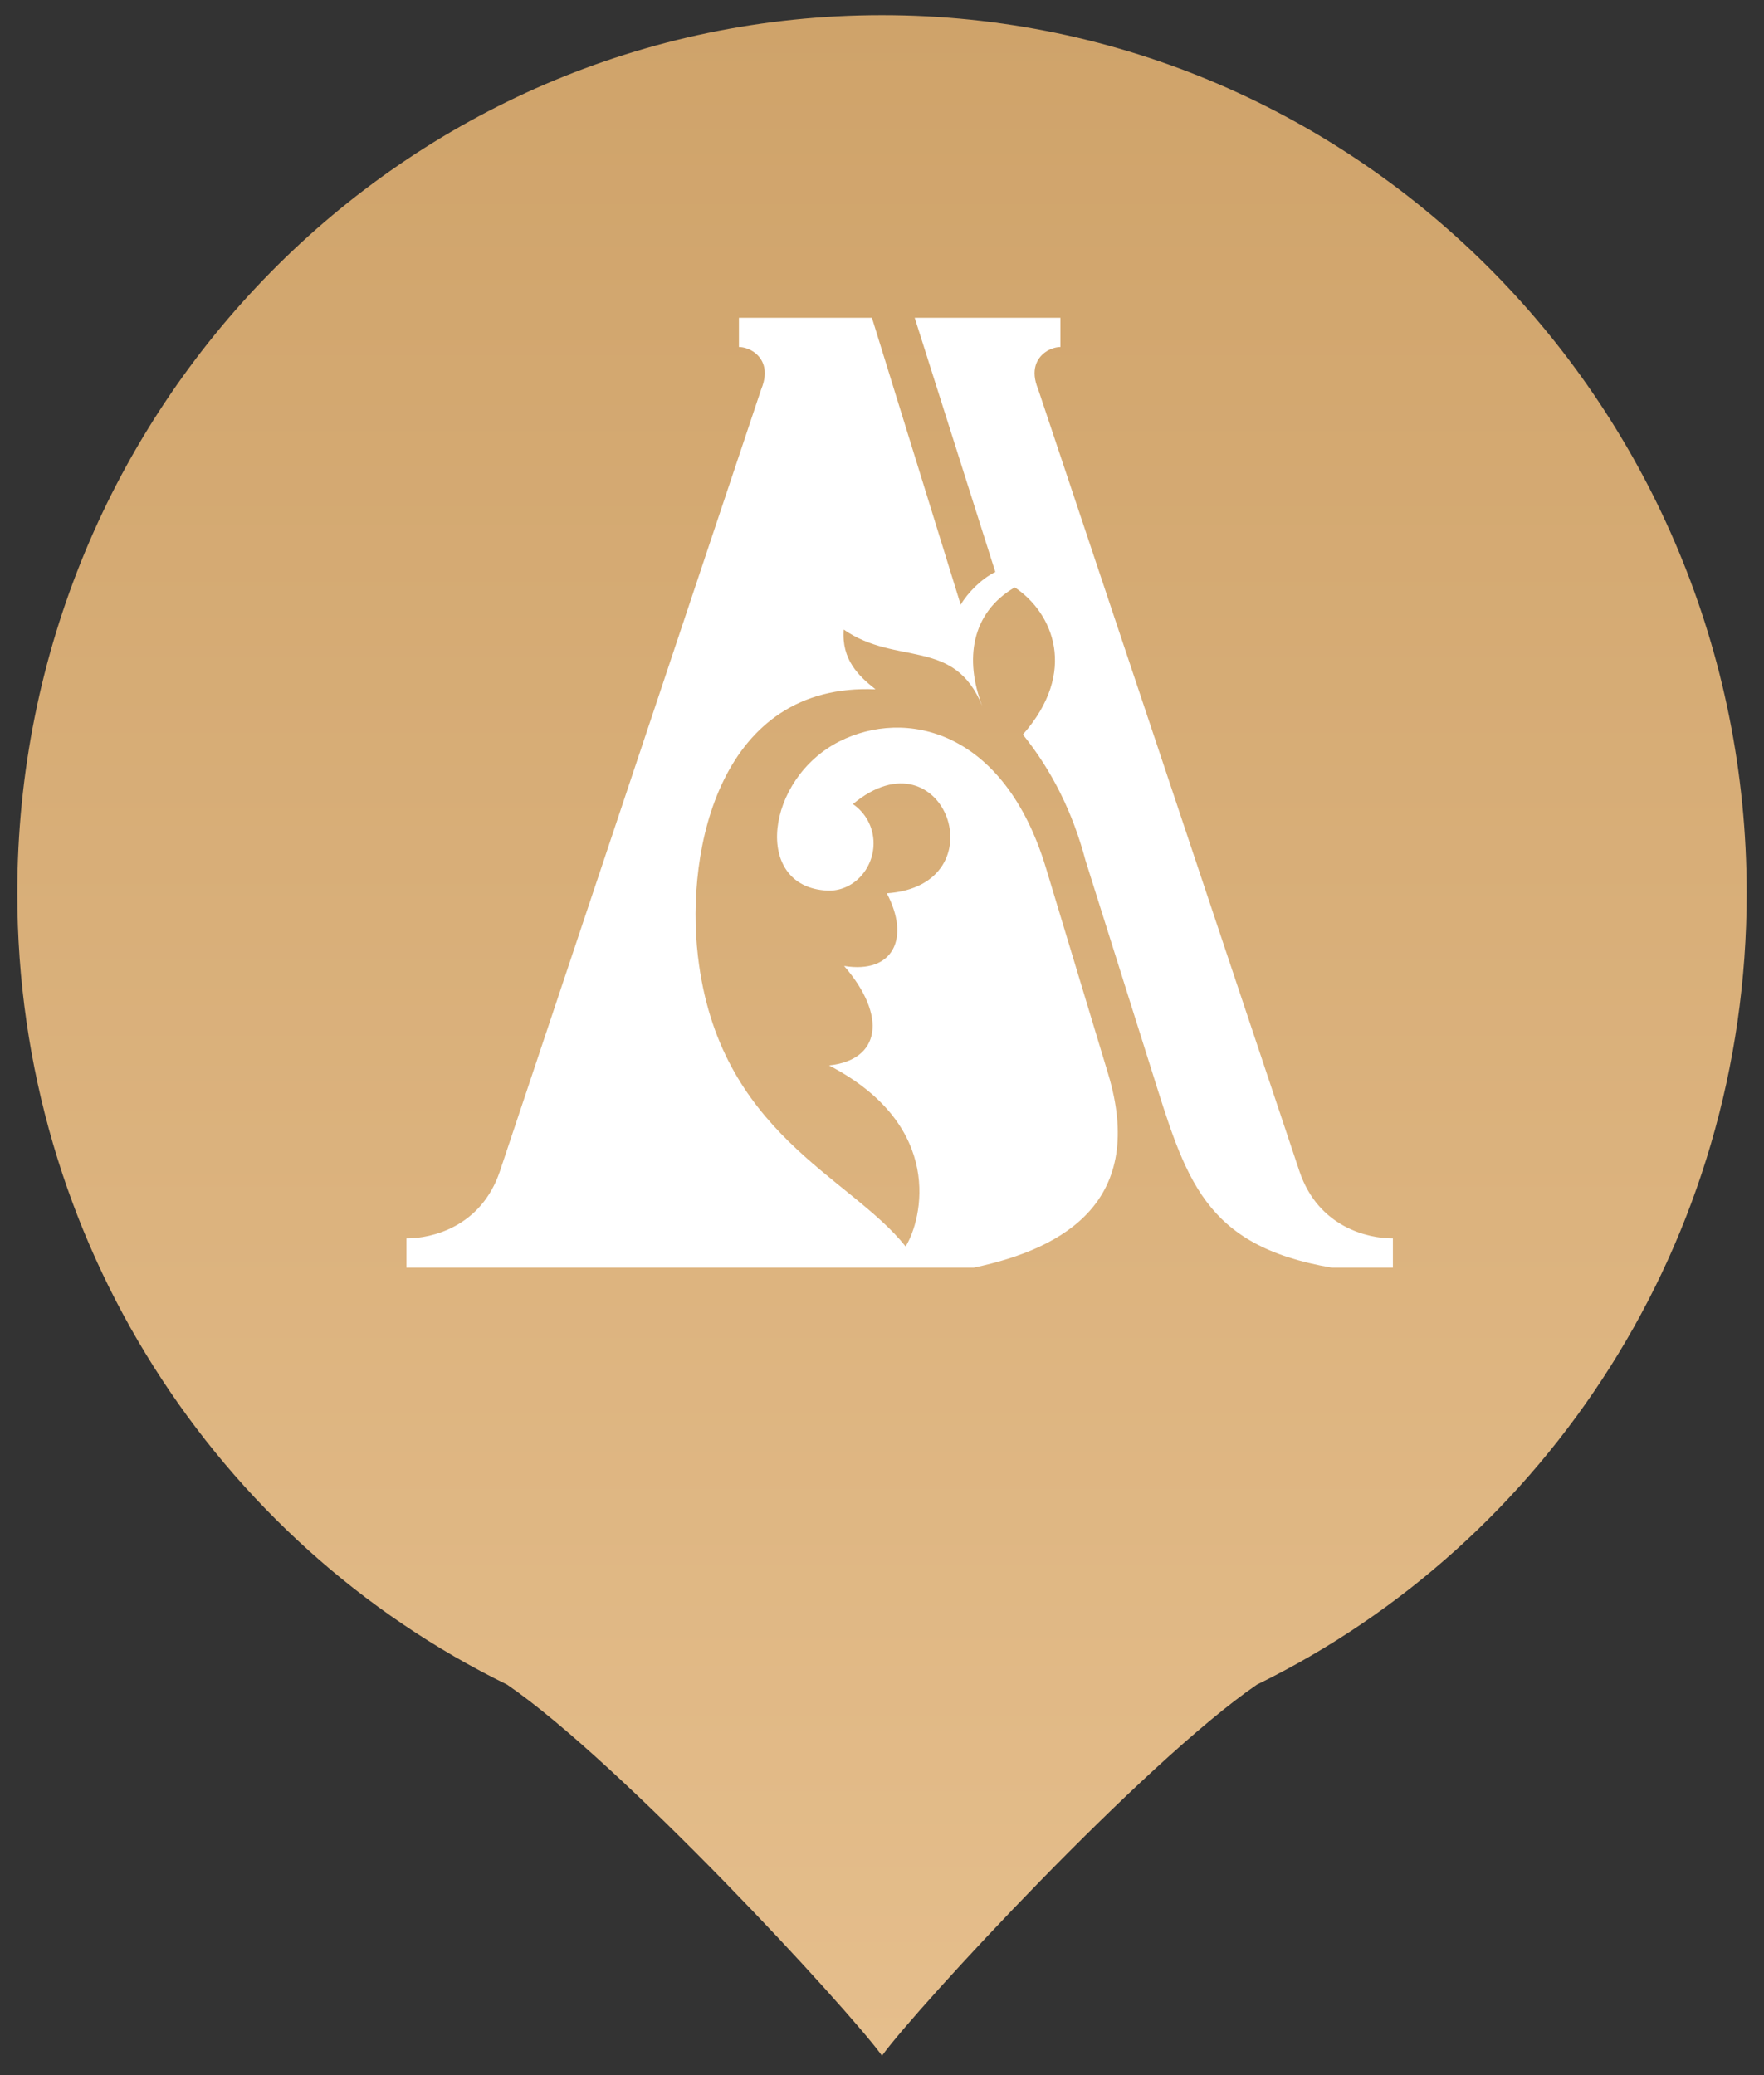
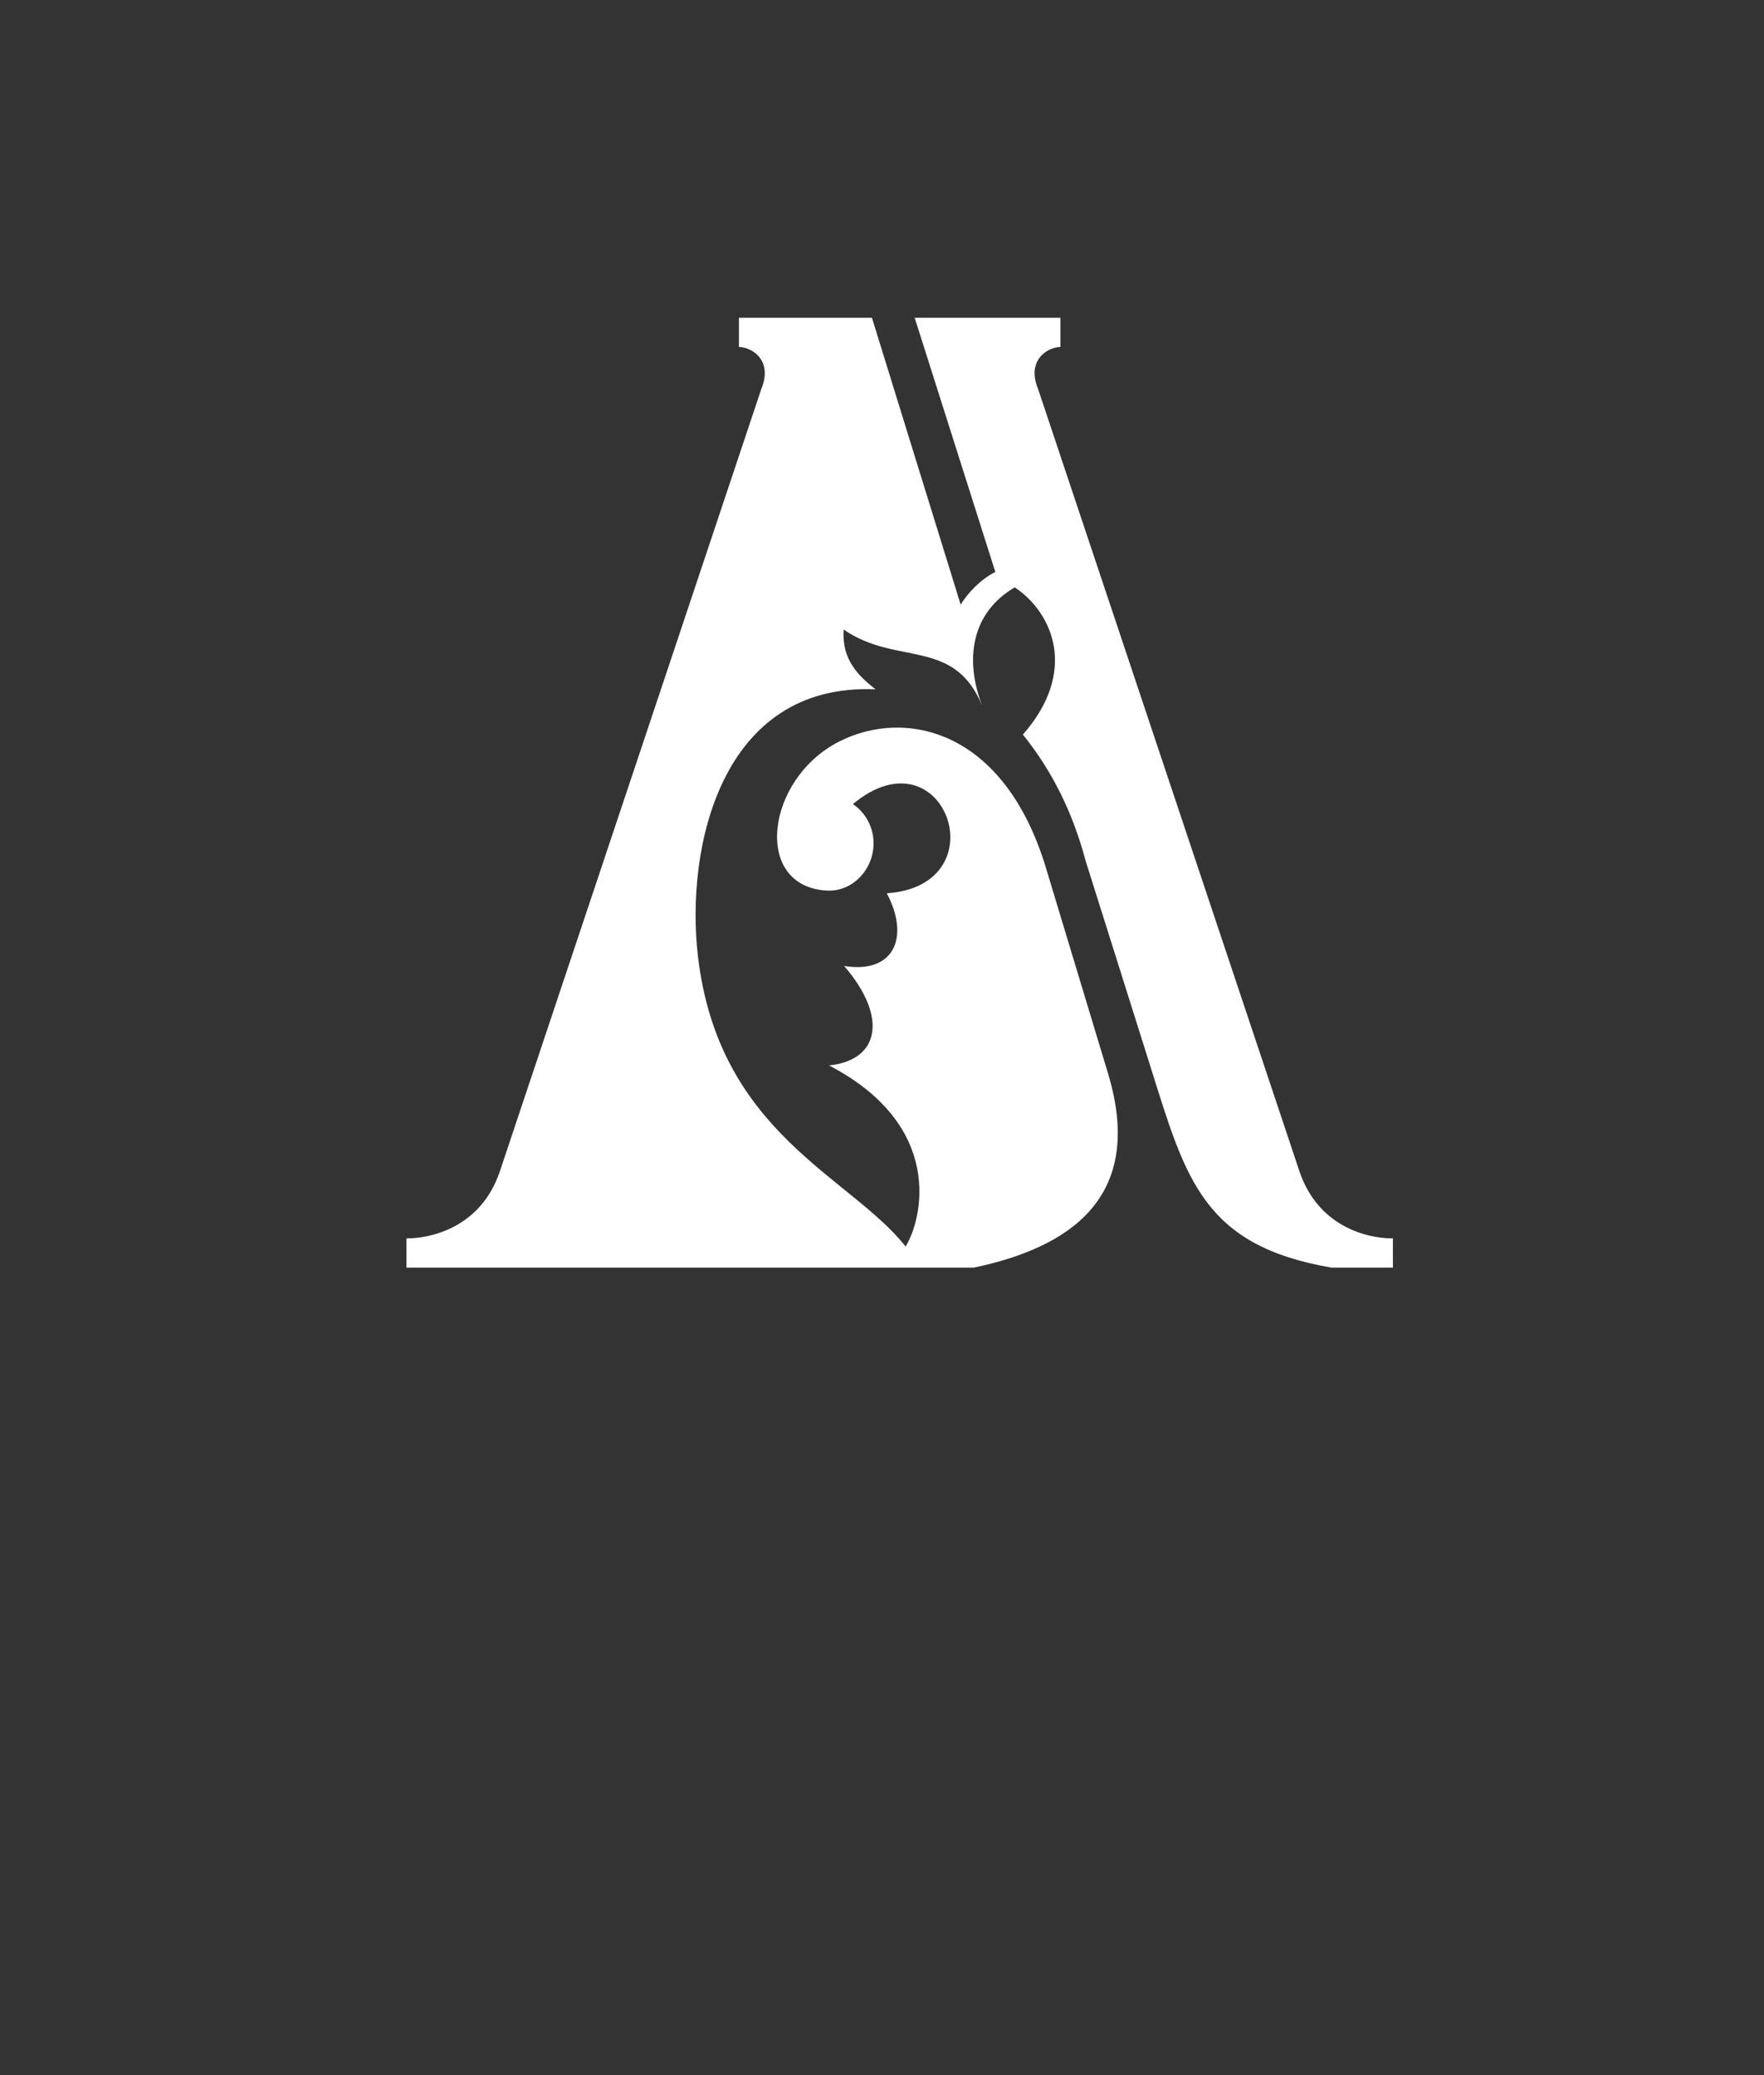
<svg xmlns="http://www.w3.org/2000/svg" width="51" height="60" viewBox="0 0 51 60" fill="none">
  <rect x="0" y="0" width="51" height="60" fill="#333333" stroke="none" />
-   <path d="M50.5 25.825C50.5 35.903 44.718 44.61 36.338 48.71C33.059 50.955 26.512 58.043 25.5 59.438C24.488 58.043 17.941 50.955 14.662 48.71C6.282 44.61 0.5 35.903 0.5 25.825C0.5 11.804 11.693 0.438 25.5 0.438C39.307 0.438 50.5 11.804 50.5 25.825Z" fill="url(#paint0_linear_1637_303)" />
  <path fill-rule="evenodd" clip-rule="evenodd" d="M30.648 10.034H30.658V9.188H26.445L28.777 16.539C28.378 16.73 27.974 17.143 27.775 17.485L25.209 9.188H21.364V10.034L21.374 10.034C21.483 10.035 21.652 10.077 21.8 10.182C22.047 10.358 22.237 10.699 22.009 11.252L14.453 33.864C13.906 35.492 12.459 35.805 11.778 35.806H11.75V36.652H11.778H28.154C30.848 36.087 33.134 34.677 32.035 31.038L30.241 25.098C29.025 21.068 26.156 20.482 24.267 21.438C22.13 22.52 21.75 25.642 23.912 25.75C24.653 25.787 25.256 25.138 25.256 24.384C25.256 23.911 25.019 23.494 24.659 23.249C27.294 21.055 28.932 25.601 25.639 25.829C26.319 27.116 25.832 28.164 24.405 27.93C25.657 29.377 25.459 30.65 23.969 30.806C27.33 32.556 26.666 35.259 26.183 36.041C24.568 34.001 20.777 32.775 20.178 27.644C19.814 24.53 20.837 19.738 25.312 19.931C24.816 19.538 24.33 19.074 24.392 18.202C25.923 19.265 27.585 18.422 28.397 20.41C27.884 19.075 28.075 17.721 29.338 16.983C30.446 17.721 31.172 19.424 29.573 21.239C30.421 22.291 31.02 23.507 31.383 24.877L33.284 30.912C34.282 34.08 34.783 36.015 38.496 36.652L40.243 36.652H40.271V35.806H40.243C39.562 35.806 38.115 35.492 37.568 33.864L30.014 11.252C29.785 10.7 29.976 10.358 30.222 10.182C30.37 10.077 30.539 10.035 30.648 10.034Z" fill="white" />
  <defs>
    <linearGradient id="paint0_linear_1637_303" x1="25.5" y1="0.438" x2="25.5" y2="59.438" gradientUnits="userSpaceOnUse">
      <stop stop-color="#CFA36A" />
      <stop offset="1" stop-color="#E5BE8C" />
    </linearGradient>
  </defs>
</svg>